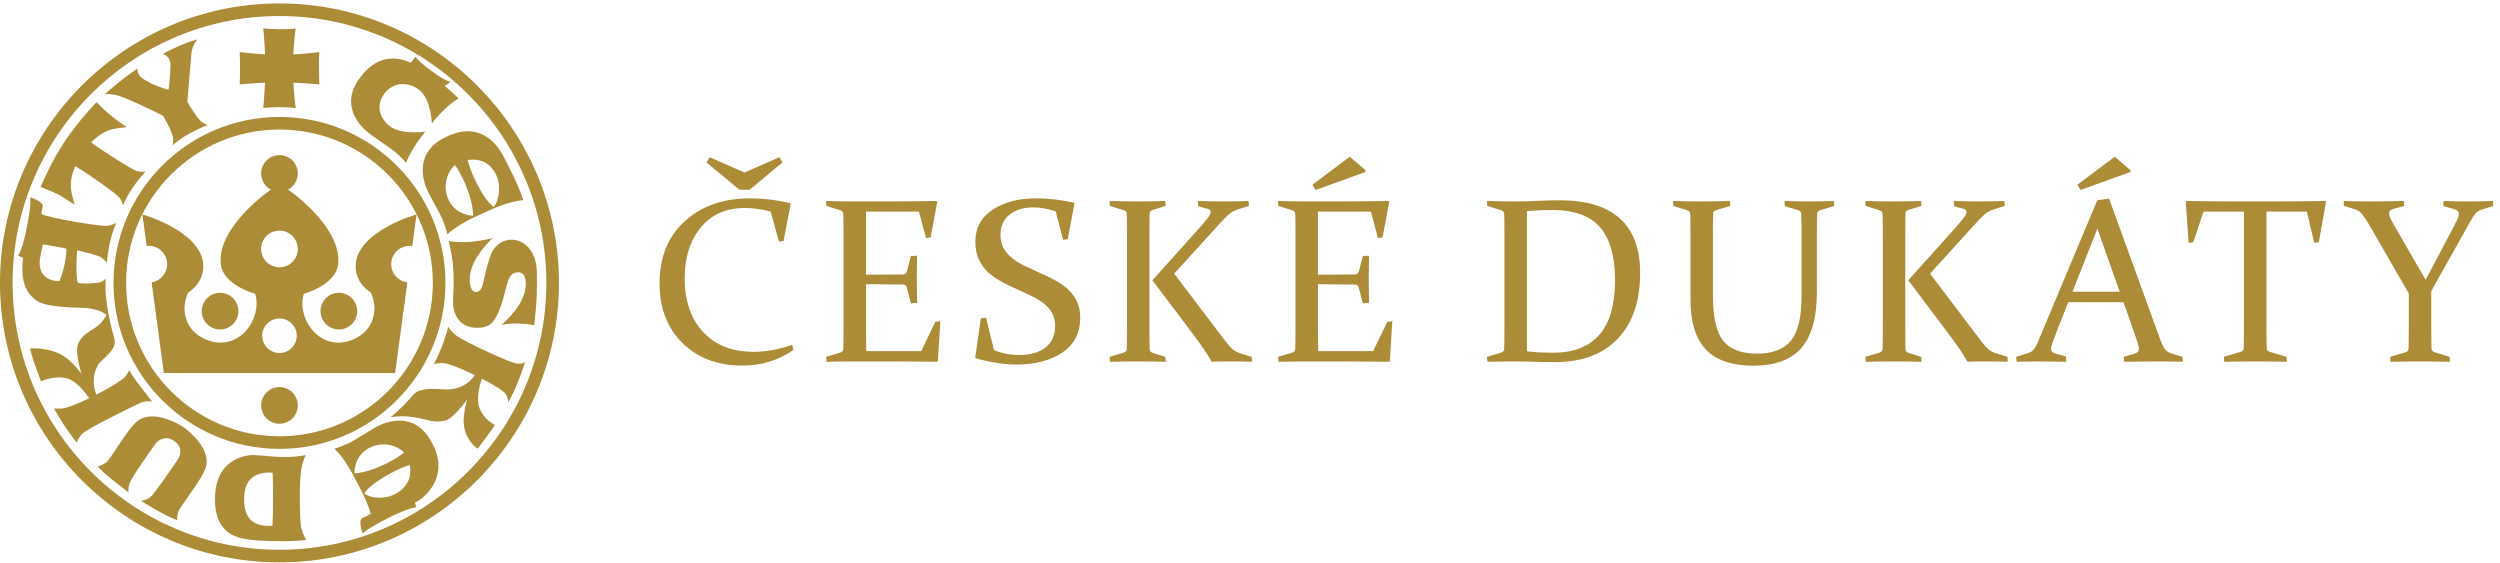
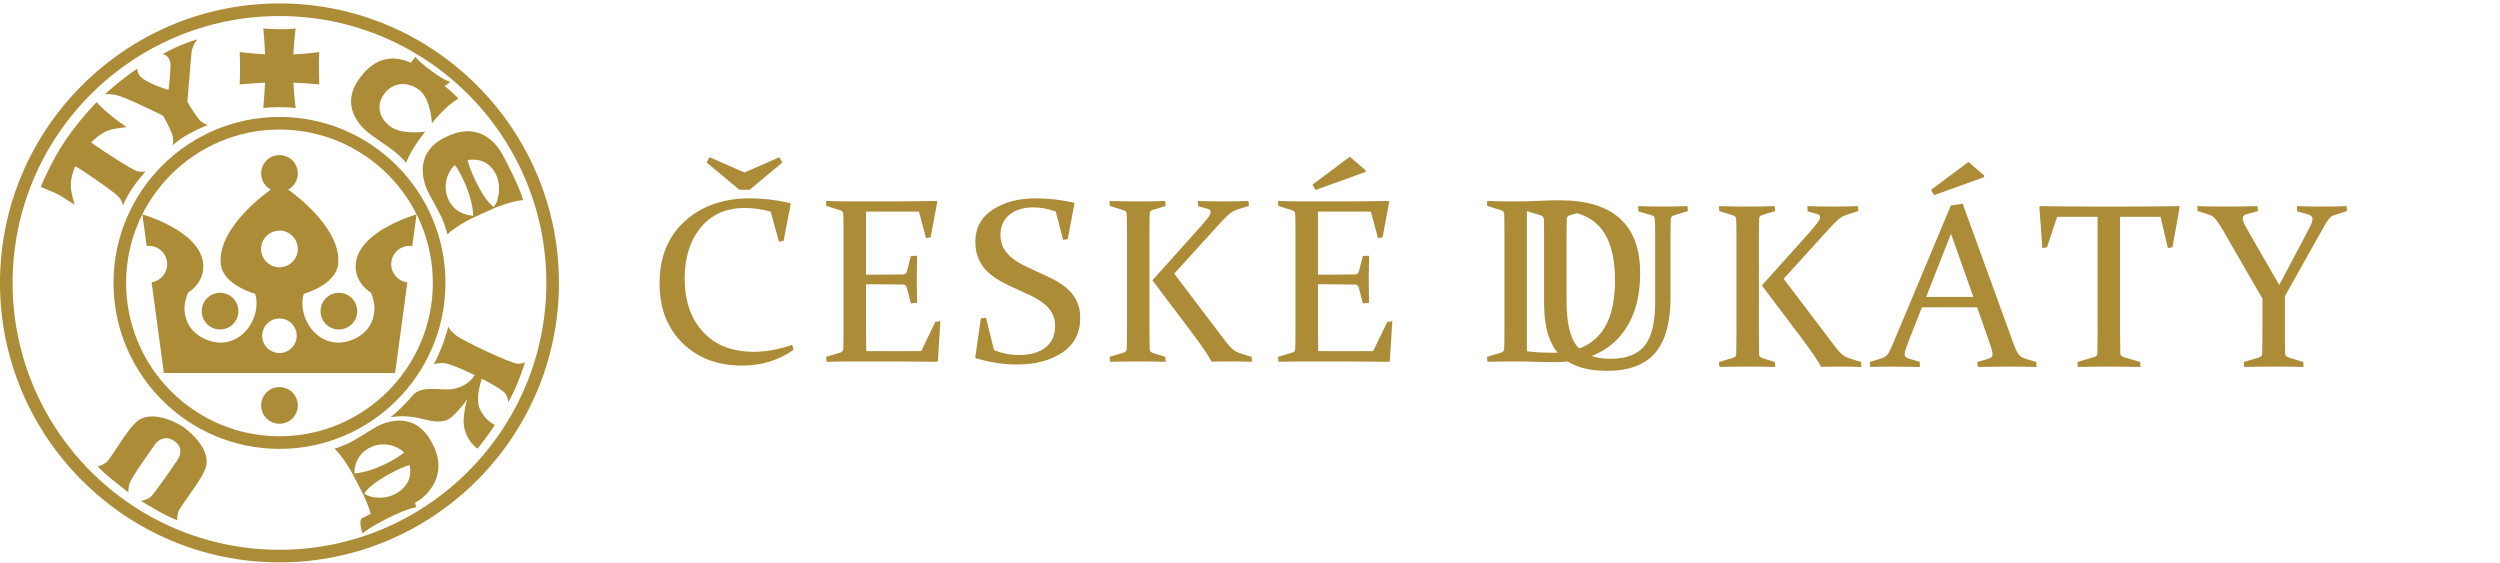
<svg xmlns="http://www.w3.org/2000/svg" width="100%" height="100%" viewBox="0 0 1630 367" version="1.1" xml:space="preserve" style="fill-rule:evenodd;clip-rule:evenodd;stroke-linejoin:round;stroke-miterlimit:2;">
  <g>
-     <path d="M515.529,132.975l-0.525,-0.596c-8.816,-2.046 -17.437,-3.067 -25.854,-3.067c-17.538,0 -31.775,4.984 -42.713,14.946c-10.937,9.967 -16.404,23.492 -16.404,40.584c0,16.041 4.971,28.97 14.913,38.783c9.937,9.817 22.954,14.725 39.046,14.725c12.404,0 23.516,-3.387 33.329,-10.167l-0.821,-3.362c-8.771,3.042 -17.113,4.558 -25.033,4.558c-14.1,0 -25.138,-4.333 -33.109,-13.004c-7.97,-8.667 -11.958,-20.275 -11.958,-34.825c0,-13.6 3.487,-24.663 10.463,-33.179c6.974,-8.521 16.566,-12.779 28.775,-12.779c5.029,-0 10.633,0.771 16.812,2.316l5.458,19.654l2.988,-0.449l4.633,-24.138Zm-26.754,-9.267l21.375,-17.787l-2.021,-3.438l-22.716,10.017l-22.796,-10.017l-1.942,3.438l21.375,17.787l6.725,0Zm49.846,7.325l0.146,3.213l9.271,2.912c1.145,0.4 1.745,1.246 1.795,2.542c0.046,1.646 0.084,3.488 0.109,5.529c0.025,2.046 0.037,4.338 0.037,6.879l0,60.609c0,2.987 -0.012,5.716 -0.037,8.183c-0.025,2.462 -0.063,4.696 -0.109,6.687c-0.104,1.196 -0.775,1.967 -2.02,2.317l-9.192,2.767l0.3,3.212c6.321,-0.15 12.504,-0.225 18.533,-0.225l17.788,0c10.908,0 22.816,0.075 35.72,0.225l0.526,-0.525l1.641,-26.004l-3.362,0.596l-9.117,18.983l-35.871,0c-0.1,-5.383 -0.15,-10.837 -0.15,-16.366l0,-27.205l6.725,0c5.233,0 11.088,0.051 17.563,0.15c1.146,0.05 1.916,0.721 2.316,2.017l2.692,10.238l4.033,-0.296c-0.15,-6.925 -0.225,-12.008 -0.225,-15.246c0,-3.338 0.075,-8.496 0.225,-15.471l-4.033,0.15l-2.617,10.088c-0.4,1.246 -1.245,1.895 -2.541,1.945c-6.38,0.101 -12.155,0.146 -17.338,0.146l-6.8,0l0,-41.1l34.525,0l4.633,17.263l2.992,-0.525l4.334,-23.092l-0.45,-0.596c-12.405,0.2 -24.188,0.296 -35.346,0.296l-18.163,0c-5.929,0 -12.104,-0.096 -18.533,-0.296Zm154.55,25.409l2.987,-0.525l4.409,-23.317l-0.521,-0.521c-8.621,-1.842 -16.867,-2.767 -24.738,-2.767c-11.162,0 -20.512,2.467 -28.062,7.401c-7.55,4.933 -11.321,11.908 -11.321,20.925c-0,4.483 0.796,8.408 2.392,11.77c1.591,3.363 3.721,6.2 6.387,8.517c2.667,2.317 5.642,4.35 8.934,6.092c3.287,1.746 6.675,3.362 10.162,4.858c3.087,1.396 6.079,2.804 8.967,4.221c2.887,1.421 5.466,3.004 7.737,4.746c2.263,1.746 4.071,3.825 5.417,6.241c1.346,2.417 2.016,5.221 2.016,8.413c0,6.075 -2.079,10.762 -6.241,14.046c-4.159,3.287 -9.95,4.933 -17.375,4.933c-5.529,0 -10.933,-1.05 -16.217,-3.142l-5.229,-21.22l-3.362,0.52l-3.663,25.409l0.446,0.6c9.616,2.687 18.387,4.033 26.308,4.033c12.304,-0 22.333,-2.612 30.079,-7.846c7.746,-5.233 11.621,-12.804 11.621,-22.716c0,-4.188 -0.783,-7.85 -2.354,-10.988c-1.571,-3.137 -3.662,-5.829 -6.275,-8.071c-2.617,-2.241 -5.546,-4.196 -8.783,-5.867c-3.238,-1.67 -6.575,-3.25 -10.013,-4.745c-3.141,-1.396 -6.179,-2.817 -9.121,-4.259c-2.937,-1.446 -5.566,-3.091 -7.883,-4.933c-2.317,-1.842 -4.158,-3.987 -5.529,-6.429c-1.371,-2.438 -2.054,-5.279 -2.054,-8.517c-0,-5.683 1.954,-10.116 5.866,-13.304c3.909,-3.188 9.154,-4.783 15.73,-4.783c4.383,-0 9.191,0.87 14.425,2.616l4.858,18.609Zm56.308,-11.434c0.025,-2.096 0.063,-4.037 0.113,-5.829c0.1,-1.246 0.75,-2.021 1.946,-2.316l8.516,-2.617l-0.371,-3.213c-5.879,0.2 -11.783,0.296 -17.712,0.296c-5.929,0 -12.108,-0.096 -18.533,-0.296l0.149,3.213l9.267,2.912c1.146,0.4 1.742,1.246 1.792,2.542c0.05,1.646 0.087,3.488 0.112,5.529c0.025,2.046 0.038,4.338 0.038,6.879l-0,60.609c-0,2.987 -0.013,5.716 -0.038,8.183c-0.025,2.462 -0.062,4.696 -0.112,6.687c-0.05,1.146 -0.721,1.921 -2.017,2.317l-9.191,2.767l0.295,3.212c6.329,-0.15 12.509,-0.225 18.538,-0.225c5.925,0 11.854,0.075 17.783,0.225l-0.225,-3.212l-8.291,-2.617c-1.246,-0.4 -1.896,-1.241 -1.946,-2.541c-0.05,-1.992 -0.088,-4.209 -0.113,-6.651c-0.025,-2.441 -0.037,-5.158 -0.037,-8.145l-0,-60.909c-0,-2.441 0.012,-4.708 0.037,-6.8Zm26.646,70.546c7.471,9.917 12.079,16.667 13.825,20.254c1.742,-0.05 3.483,-0.087 5.229,-0.112c1.746,-0.025 3.463,-0.038 5.158,-0.038c6.426,0 11.734,0.075 15.917,0.225l-0.15,-3.212l-6.8,-2.096c-2.241,-0.646 -4.062,-1.554 -5.454,-2.725c-1.396,-1.171 -2.817,-2.704 -4.262,-4.592l-34.001,-44.845l29.892,-32.884c1.892,-2.092 3.675,-3.908 5.342,-5.454c1.671,-1.546 3.65,-2.692 5.942,-3.438l7.549,-2.391l-0.299,-3.213c-5.134,0.2 -10.613,0.296 -16.442,0.296c-6.079,0 -11.584,-0.096 -16.517,-0.296l0.15,3.438l6.129,1.641c1.346,0.35 2.017,1.025 2.017,2.021c0,1.096 -0.721,2.55 -2.167,4.371c-1.446,1.817 -3.337,4.046 -5.679,6.688l-30.117,33.554l24.738,32.808Zm57.167,-84.521l0.15,3.213l9.262,2.912c1.15,0.4 1.746,1.246 1.8,2.542c0.05,1.646 0.088,3.488 0.109,5.529c0.024,2.046 0.041,4.338 0.041,6.879l0,60.609c0,2.987 -0.017,5.716 -0.041,8.183c-0.021,2.462 -0.059,4.696 -0.109,6.687c-0.1,1.196 -0.775,1.967 -2.016,2.317l-9.196,2.767l0.3,3.212c6.329,-0.15 12.504,-0.225 18.533,-0.225l17.788,0c10.912,0 22.812,0.075 35.72,0.225l0.525,-0.525l1.646,-26.004l-3.366,0.596l-9.121,18.983l-35.867,0c-0.1,-5.383 -0.15,-10.837 -0.15,-16.366l-0,-27.205l6.725,0c5.233,0 11.083,0.051 17.563,0.15c1.141,0.05 1.92,0.721 2.316,2.017l2.692,10.238l4.037,-0.296c-0.15,-6.925 -0.225,-12.008 -0.225,-15.246c0,-3.338 0.075,-8.496 0.225,-15.471l-4.037,0.15l-2.617,10.088c-0.4,1.246 -1.25,1.895 -2.542,1.945c-6.375,0.101 -12.154,0.146 -17.337,0.146l-6.8,0l-0,-41.1l34.529,0l4.629,17.263l2.992,-0.525l4.333,-23.092l-0.445,-0.596c-12.409,0.2 -24.192,0.296 -35.355,0.296l-18.154,0c-5.933,0 -12.108,-0.096 -18.537,-0.296Zm57.025,-20.029l-10.242,-8.821l-24.362,18.238l2.02,3.437l32.584,-11.733l-0,-1.121Zm110.587,124.879c3.779,0.15 8.088,0.225 12.917,0.225c17.571,0 31.225,-5.095 40.954,-15.279c9.733,-10.191 14.6,-24.504 14.6,-42.941c-0,-15.642 -4.379,-27.438 -13.142,-35.384c-8.762,-7.946 -21.858,-11.921 -39.275,-11.921c-4.879,0 -9.633,0.125 -14.262,0.375c-4.629,0.25 -9.434,0.371 -14.413,0.371c-6.075,0 -12.325,-0.096 -18.75,-0.296l0.15,3.213l9.267,2.912c1.142,0.4 1.742,1.246 1.787,2.542c0.055,1.646 0.092,3.488 0.117,5.529c0.025,2.046 0.038,4.338 0.038,6.879l-0,60.609c-0,2.987 -0.013,5.716 -0.038,8.183c-0.025,2.462 -0.062,4.696 -0.117,6.687c-0.045,1.146 -0.716,1.921 -2.012,2.317l-9.192,2.767l0.296,3.212c6.329,-0.15 12.504,-0.225 18.529,-0.225c4.579,0 8.763,0.075 12.546,0.225Zm-5.366,-98.275c3.433,-0.25 6.516,-0.421 9.229,-0.525c2.712,-0.096 5.196,-0.145 7.437,-0.145c14.15,-0 24.488,3.745 31.013,11.245c6.529,7.5 9.791,19.021 9.791,34.563c0,15.996 -3.437,27.867 -10.312,35.612c-6.875,7.746 -16.892,11.621 -30.042,11.621c-2.842,0 -5.671,-0.062 -8.487,-0.187c-2.813,-0.125 -5.688,-0.384 -8.629,-0.784l-0,-91.4Zm95.429,-3.362l9.275,2.912c1.141,0.4 1.741,1.246 1.791,2.542c0.046,1.646 0.088,3.488 0.113,5.529c0.025,2.046 0.037,4.338 0.037,6.879l0,42.896c0,14.846 3.338,25.796 10.013,32.846c6.675,7.05 17.016,10.575 31.017,10.575c14.295,0 24.77,-3.912 31.424,-11.733c6.651,-7.821 9.976,-19.904 9.976,-36.246l-0,-38.338c-0,-2.541 0.012,-4.833 0.037,-6.879c0.025,-2.041 0.062,-3.883 0.112,-5.529c0.051,-1.296 0.646,-2.142 1.796,-2.542l9.413,-2.912l-0.3,-3.213c-6.225,0.2 -11.504,0.296 -15.842,0.296c-4.533,0 -9.962,-0.096 -16.292,-0.296l0.151,3.438l8.745,2.541c1.242,0.396 1.888,1.171 1.942,2.317c0.1,1.742 0.163,3.65 0.187,5.717c0.026,2.066 0.038,4.321 0.038,6.762l-0,41.775c-0,13.304 -2.292,22.792 -6.879,28.475c-4.583,5.68 -11.983,8.517 -22.192,8.517c-10.067,0 -17.366,-2.75 -21.9,-8.258c-4.537,-5.505 -6.8,-15.375 -6.8,-29.63l0,-40.879c0,-2.441 0.008,-4.696 0.033,-6.762c0.03,-2.067 0.067,-3.975 0.117,-5.717c0.1,-1.246 0.746,-2.021 1.942,-2.317l9.271,-2.766l-0.3,-3.213c-6.38,0.2 -12.555,0.296 -18.534,0.296c-5.929,0 -12.112,-0.096 -18.537,-0.296l0.146,3.213Zm151.304,10.762c0.025,-2.096 0.062,-4.037 0.108,-5.829c0.1,-1.246 0.75,-2.021 1.946,-2.316l8.521,-2.617l-0.375,-3.213c-5.879,0.2 -11.783,0.296 -17.713,0.296c-5.933,0 -12.104,-0.096 -18.533,-0.296l0.15,3.213l9.267,2.912c1.145,0.4 1.741,1.246 1.787,2.542c0.054,1.646 0.092,3.488 0.117,5.529c0.025,2.046 0.037,4.338 0.037,6.879l0,60.609c0,2.987 -0.012,5.716 -0.037,8.183c-0.025,2.462 -0.063,4.696 -0.117,6.687c-0.046,1.146 -0.716,1.921 -2.012,2.317l-9.192,2.767l0.296,3.212c6.329,-0.15 12.508,-0.225 18.537,-0.225c5.925,0 11.859,0.075 17.788,0.225l-0.229,-3.212l-8.292,-2.617c-1.25,-0.4 -1.896,-1.241 -1.946,-2.541c-0.046,-1.992 -0.083,-4.209 -0.108,-6.651c-0.025,-2.441 -0.038,-5.158 -0.038,-8.145l0,-60.909c0,-2.441 0.013,-4.708 0.038,-6.8Zm26.642,70.546c7.47,9.917 12.079,16.667 13.824,20.254c1.746,-0.05 3.488,-0.087 5.234,-0.112c1.742,-0.025 3.462,-0.038 5.154,-0.038c6.429,0 11.729,0.075 15.917,0.225l-0.146,-3.212l-6.808,-2.096c-2.242,-0.646 -4.055,-1.554 -5.451,-2.725c-1.395,-1.171 -2.816,-2.704 -4.262,-4.592l-34,-44.845l29.892,-32.884c1.896,-2.092 3.675,-3.908 5.346,-5.454c1.666,-1.546 3.649,-2.692 5.941,-3.438l7.546,-2.391l-0.304,-3.213c-5.125,0.2 -10.609,0.296 -16.433,0.296c-6.08,0 -11.588,-0.096 -16.517,-0.296l0.15,3.438l6.125,1.641c1.346,0.35 2.017,1.025 2.017,2.021c-0,1.096 -0.721,2.55 -2.167,4.371c-1.446,1.817 -3.338,4.046 -5.679,6.688l-30.117,33.554l24.738,32.808Zm98.495,-84.971l-38.187,91.175c-1.1,2.642 -2.092,4.584 -2.992,5.829c-0.892,1.246 -2.287,2.167 -4.187,2.763l-7.542,2.321l0.375,3.212c5.529,-0.15 10.533,-0.225 15.021,-0.225c4.479,0 10.262,0.075 17.333,0.225l-0.146,-3.362l-6.954,-2.021c-0.942,-0.296 -1.654,-0.658 -2.125,-1.083c-0.479,-0.421 -0.712,-1.059 -0.712,-1.904c-0,-0.946 0.3,-2.242 0.896,-3.888c0.599,-1.642 1.416,-3.858 2.462,-6.65l7.854,-19.954l36.021,-0l7.025,20.029c0.946,2.692 1.675,4.846 2.2,6.463c0.521,1.62 0.787,2.929 0.787,3.924c0,0.896 -0.212,1.559 -0.633,1.98c-0.425,0.425 -1.133,0.812 -2.129,1.158l-7.1,2.096l0.296,3.212c7.725,-0.15 14.425,-0.225 20.104,-0.225c5.579,0 11.633,0.075 18.162,0.225l-0.154,-3.212l-7.02,-2.096c-1.896,-0.596 -3.355,-1.504 -4.376,-2.725c-1.02,-1.221 -2.154,-3.55 -3.399,-6.988l-33.18,-91.4l-7.7,1.121Zm0.075,18.459l14.575,41.179l-30.791,-0l16.216,-41.179Zm21.596,-38.038l-10.237,-8.821l-24.359,18.238l2.017,3.437l32.579,-11.733l0,-1.121Zm101.938,124.879l-0.146,-3.212l-11.063,-3.292c-1.245,-0.346 -1.891,-1.121 -1.941,-2.317c-0.1,-3.783 -0.15,-8.616 -0.15,-14.495l-0,-74.584l26.379,0l4.779,20.4l2.996,-0.52l4.708,-26.234l-0.45,-0.596c-12.404,0.2 -24.187,0.296 -35.35,0.296l-19.954,0c-11.208,0 -22.942,-0.096 -35.196,-0.296l-0.525,0.596l1.942,26.754l2.987,-0.52l6.654,-19.88l26.38,0l-0,74.584c-0,5.879 -0.05,10.712 -0.146,14.495c-0.054,1.196 -0.7,1.971 -1.946,2.317l-11.058,3.292l0.295,3.212c7.421,-0.15 14.196,-0.225 20.33,-0.225c5.929,0 12.754,0.075 20.475,0.225Zm70.7,-87.737c-1.146,-1.992 -2.104,-3.75 -2.879,-5.267c-0.771,-1.521 -1.159,-2.804 -1.159,-3.85c0,-0.7 0.225,-1.283 0.671,-1.758c0.45,-0.471 1.196,-0.834 2.242,-1.083l7.029,-1.942l-0.3,-3.213c-7.175,0.2 -14.125,0.296 -20.85,0.296c-7.729,0 -13.85,-0.096 -18.384,-0.296l0.151,3.213l6.799,2.092c1.938,0.55 3.5,1.495 4.671,2.841c1.171,1.346 2.671,3.538 4.521,6.575l26.304,45.588l0,21.154c0,2.983 -0.012,5.712 -0.041,8.179c-0.021,2.467 -0.059,4.696 -0.109,6.688c-0.1,1.195 -0.77,1.975 -2.016,2.32l-10.017,2.988l0.3,3.212c6.879,-0.15 13.342,-0.225 19.396,-0.225c5.904,0 12.341,0.075 19.317,0.225l-0.151,-3.212l-9.266,-2.842c-1.692,-0.45 -2.567,-1.296 -2.613,-2.542c-0.05,-1.991 -0.091,-4.204 -0.112,-6.65c-0.025,-2.441 -0.038,-5.158 -0.038,-8.141l0,-22.725l25.859,-46.108c0.996,-1.746 1.975,-3.213 2.95,-4.409c0.971,-1.196 2.35,-2.067 4.145,-2.617l7.551,-2.391l-0.301,-3.213c-5.129,0.2 -10.412,0.296 -15.845,0.296c-5.63,0 -11.134,-0.096 -16.513,-0.296l0.15,3.438l6.725,1.791c2.188,0.601 3.288,1.671 3.288,3.213c-0,1.1 -0.421,2.492 -1.275,4.188c-0.842,1.691 -1.892,3.737 -3.138,6.129l-17.279,32.658l-19.783,-34.304Z" style="fill:#ac8c37;fill-rule:nonzero;" />
+     <path d="M515.529,132.975l-0.525,-0.596c-8.816,-2.046 -17.437,-3.067 -25.854,-3.067c-17.538,0 -31.775,4.984 -42.713,14.946c-10.937,9.967 -16.404,23.492 -16.404,40.584c0,16.041 4.971,28.97 14.913,38.783c9.937,9.817 22.954,14.725 39.046,14.725c12.404,0 23.516,-3.387 33.329,-10.167l-0.821,-3.362c-8.771,3.042 -17.113,4.558 -25.033,4.558c-14.1,0 -25.138,-4.333 -33.109,-13.004c-7.97,-8.667 -11.958,-20.275 -11.958,-34.825c0,-13.6 3.487,-24.663 10.463,-33.179c6.974,-8.521 16.566,-12.779 28.775,-12.779c5.029,-0 10.633,0.771 16.812,2.316l5.458,19.654l2.988,-0.449l4.633,-24.138Zm-26.754,-9.267l21.375,-17.787l-2.021,-3.438l-22.716,10.017l-22.796,-10.017l-1.942,3.438l21.375,17.787l6.725,0Zm49.846,7.325l0.146,3.213l9.271,2.912c1.145,0.4 1.745,1.246 1.795,2.542c0.046,1.646 0.084,3.488 0.109,5.529c0.025,2.046 0.037,4.338 0.037,6.879l0,60.609c0,2.987 -0.012,5.716 -0.037,8.183c-0.025,2.462 -0.063,4.696 -0.109,6.687c-0.104,1.196 -0.775,1.967 -2.02,2.317l-9.192,2.767l0.3,3.212c6.321,-0.15 12.504,-0.225 18.533,-0.225l17.788,0c10.908,0 22.816,0.075 35.72,0.225l0.526,-0.525l1.641,-26.004l-3.362,0.596l-9.117,18.983l-35.871,0c-0.1,-5.383 -0.15,-10.837 -0.15,-16.366l0,-27.205l6.725,0c5.233,0 11.088,0.051 17.563,0.15c1.146,0.05 1.916,0.721 2.316,2.017l2.692,10.238l4.033,-0.296c-0.15,-6.925 -0.225,-12.008 -0.225,-15.246c0,-3.338 0.075,-8.496 0.225,-15.471l-4.033,0.15l-2.617,10.088c-0.4,1.246 -1.245,1.895 -2.541,1.945c-6.38,0.101 -12.155,0.146 -17.338,0.146l-6.8,0l0,-41.1l34.525,0l4.633,17.263l2.992,-0.525l4.334,-23.092l-0.45,-0.596c-12.405,0.2 -24.188,0.296 -35.346,0.296l-18.163,0c-5.929,0 -12.104,-0.096 -18.533,-0.296Zm154.55,25.409l2.987,-0.525l4.409,-23.317l-0.521,-0.521c-8.621,-1.842 -16.867,-2.767 -24.738,-2.767c-11.162,0 -20.512,2.467 -28.062,7.401c-7.55,4.933 -11.321,11.908 -11.321,20.925c-0,4.483 0.796,8.408 2.392,11.77c1.591,3.363 3.721,6.2 6.387,8.517c2.667,2.317 5.642,4.35 8.934,6.092c3.287,1.746 6.675,3.362 10.162,4.858c3.087,1.396 6.079,2.804 8.967,4.221c2.887,1.421 5.466,3.004 7.737,4.746c2.263,1.746 4.071,3.825 5.417,6.241c1.346,2.417 2.016,5.221 2.016,8.413c0,6.075 -2.079,10.762 -6.241,14.046c-4.159,3.287 -9.95,4.933 -17.375,4.933c-5.529,0 -10.933,-1.05 -16.217,-3.142l-5.229,-21.22l-3.362,0.52l-3.663,25.409l0.446,0.6c9.616,2.687 18.387,4.033 26.308,4.033c12.304,-0 22.333,-2.612 30.079,-7.846c7.746,-5.233 11.621,-12.804 11.621,-22.716c0,-4.188 -0.783,-7.85 -2.354,-10.988c-1.571,-3.137 -3.662,-5.829 -6.275,-8.071c-2.617,-2.241 -5.546,-4.196 -8.783,-5.867c-3.238,-1.67 -6.575,-3.25 -10.013,-4.745c-3.141,-1.396 -6.179,-2.817 -9.121,-4.259c-2.937,-1.446 -5.566,-3.091 -7.883,-4.933c-2.317,-1.842 -4.158,-3.987 -5.529,-6.429c-1.371,-2.438 -2.054,-5.279 -2.054,-8.517c-0,-5.683 1.954,-10.116 5.866,-13.304c3.909,-3.188 9.154,-4.783 15.73,-4.783c4.383,-0 9.191,0.87 14.425,2.616l4.858,18.609Zm56.308,-11.434c0.025,-2.096 0.063,-4.037 0.113,-5.829c0.1,-1.246 0.75,-2.021 1.946,-2.316l8.516,-2.617l-0.371,-3.213c-5.879,0.2 -11.783,0.296 -17.712,0.296c-5.929,0 -12.108,-0.096 -18.533,-0.296l0.149,3.213l9.267,2.912c1.146,0.4 1.742,1.246 1.792,2.542c0.05,1.646 0.087,3.488 0.112,5.529c0.025,2.046 0.038,4.338 0.038,6.879l-0,60.609c-0,2.987 -0.013,5.716 -0.038,8.183c-0.025,2.462 -0.062,4.696 -0.112,6.687c-0.05,1.146 -0.721,1.921 -2.017,2.317l-9.191,2.767l0.295,3.212c6.329,-0.15 12.509,-0.225 18.538,-0.225c5.925,0 11.854,0.075 17.783,0.225l-0.225,-3.212l-8.291,-2.617c-1.246,-0.4 -1.896,-1.241 -1.946,-2.541c-0.05,-1.992 -0.088,-4.209 -0.113,-6.651c-0.025,-2.441 -0.037,-5.158 -0.037,-8.145l-0,-60.909c-0,-2.441 0.012,-4.708 0.037,-6.8Zm26.646,70.546c7.471,9.917 12.079,16.667 13.825,20.254c1.742,-0.05 3.483,-0.087 5.229,-0.112c1.746,-0.025 3.463,-0.038 5.158,-0.038c6.426,0 11.734,0.075 15.917,0.225l-0.15,-3.212l-6.8,-2.096c-2.241,-0.646 -4.062,-1.554 -5.454,-2.725c-1.396,-1.171 -2.817,-2.704 -4.262,-4.592l-34.001,-44.845l29.892,-32.884c1.892,-2.092 3.675,-3.908 5.342,-5.454c1.671,-1.546 3.65,-2.692 5.942,-3.438l7.549,-2.391l-0.299,-3.213c-5.134,0.2 -10.613,0.296 -16.442,0.296c-6.079,0 -11.584,-0.096 -16.517,-0.296l0.15,3.438l6.129,1.641c1.346,0.35 2.017,1.025 2.017,2.021c0,1.096 -0.721,2.55 -2.167,4.371c-1.446,1.817 -3.337,4.046 -5.679,6.688l-30.117,33.554l24.738,32.808Zm57.167,-84.521l0.15,3.213l9.262,2.912c1.15,0.4 1.746,1.246 1.8,2.542c0.05,1.646 0.088,3.488 0.109,5.529c0.024,2.046 0.041,4.338 0.041,6.879l0,60.609c0,2.987 -0.017,5.716 -0.041,8.183c-0.021,2.462 -0.059,4.696 -0.109,6.687c-0.1,1.196 -0.775,1.967 -2.016,2.317l-9.196,2.767l0.3,3.212c6.329,-0.15 12.504,-0.225 18.533,-0.225l17.788,0c10.912,0 22.812,0.075 35.72,0.225l0.525,-0.525l1.646,-26.004l-3.366,0.596l-9.121,18.983l-35.867,0c-0.1,-5.383 -0.15,-10.837 -0.15,-16.366l-0,-27.205l6.725,0c5.233,0 11.083,0.051 17.563,0.15c1.141,0.05 1.92,0.721 2.316,2.017l2.692,10.238l4.037,-0.296c-0.15,-6.925 -0.225,-12.008 -0.225,-15.246c0,-3.338 0.075,-8.496 0.225,-15.471l-4.037,0.15l-2.617,10.088c-0.4,1.246 -1.25,1.895 -2.542,1.945c-6.375,0.101 -12.154,0.146 -17.337,0.146l-6.8,0l-0,-41.1l34.529,0l4.629,17.263l2.992,-0.525l4.333,-23.092l-0.445,-0.596c-12.409,0.2 -24.192,0.296 -35.355,0.296l-18.154,0c-5.933,0 -12.108,-0.096 -18.537,-0.296Zm57.025,-20.029l-10.242,-8.821l-24.362,18.238l2.02,3.437l32.584,-11.733l-0,-1.121Zm110.587,124.879c3.779,0.15 8.088,0.225 12.917,0.225c17.571,0 31.225,-5.095 40.954,-15.279c9.733,-10.191 14.6,-24.504 14.6,-42.941c-0,-15.642 -4.379,-27.438 -13.142,-35.384c-8.762,-7.946 -21.858,-11.921 -39.275,-11.921c-4.879,0 -9.633,0.125 -14.262,0.375c-4.629,0.25 -9.434,0.371 -14.413,0.371c-6.075,0 -12.325,-0.096 -18.75,-0.296l0.15,3.213l9.267,2.912c1.142,0.4 1.742,1.246 1.787,2.542c0.055,1.646 0.092,3.488 0.117,5.529c0.025,2.046 0.038,4.338 0.038,6.879l-0,60.609c-0,2.987 -0.013,5.716 -0.038,8.183c-0.025,2.462 -0.062,4.696 -0.117,6.687c-0.045,1.146 -0.716,1.921 -2.012,2.317l-9.192,2.767l0.296,3.212c6.329,-0.15 12.504,-0.225 18.529,-0.225c4.579,0 8.763,0.075 12.546,0.225Zm-5.366,-98.275c3.433,-0.25 6.516,-0.421 9.229,-0.525c2.712,-0.096 5.196,-0.145 7.437,-0.145c14.15,-0 24.488,3.745 31.013,11.245c6.529,7.5 9.791,19.021 9.791,34.563c0,15.996 -3.437,27.867 -10.312,35.612c-6.875,7.746 -16.892,11.621 -30.042,11.621c-2.842,0 -5.671,-0.062 -8.487,-0.187c-2.813,-0.125 -5.688,-0.384 -8.629,-0.784l-0,-91.4Zl9.275,2.912c1.141,0.4 1.741,1.246 1.791,2.542c0.046,1.646 0.088,3.488 0.113,5.529c0.025,2.046 0.037,4.338 0.037,6.879l0,42.896c0,14.846 3.338,25.796 10.013,32.846c6.675,7.05 17.016,10.575 31.017,10.575c14.295,0 24.77,-3.912 31.424,-11.733c6.651,-7.821 9.976,-19.904 9.976,-36.246l-0,-38.338c-0,-2.541 0.012,-4.833 0.037,-6.879c0.025,-2.041 0.062,-3.883 0.112,-5.529c0.051,-1.296 0.646,-2.142 1.796,-2.542l9.413,-2.912l-0.3,-3.213c-6.225,0.2 -11.504,0.296 -15.842,0.296c-4.533,0 -9.962,-0.096 -16.292,-0.296l0.151,3.438l8.745,2.541c1.242,0.396 1.888,1.171 1.942,2.317c0.1,1.742 0.163,3.65 0.187,5.717c0.026,2.066 0.038,4.321 0.038,6.762l-0,41.775c-0,13.304 -2.292,22.792 -6.879,28.475c-4.583,5.68 -11.983,8.517 -22.192,8.517c-10.067,0 -17.366,-2.75 -21.9,-8.258c-4.537,-5.505 -6.8,-15.375 -6.8,-29.63l0,-40.879c0,-2.441 0.008,-4.696 0.033,-6.762c0.03,-2.067 0.067,-3.975 0.117,-5.717c0.1,-1.246 0.746,-2.021 1.942,-2.317l9.271,-2.766l-0.3,-3.213c-6.38,0.2 -12.555,0.296 -18.534,0.296c-5.929,0 -12.112,-0.096 -18.537,-0.296l0.146,3.213Zm151.304,10.762c0.025,-2.096 0.062,-4.037 0.108,-5.829c0.1,-1.246 0.75,-2.021 1.946,-2.316l8.521,-2.617l-0.375,-3.213c-5.879,0.2 -11.783,0.296 -17.713,0.296c-5.933,0 -12.104,-0.096 -18.533,-0.296l0.15,3.213l9.267,2.912c1.145,0.4 1.741,1.246 1.787,2.542c0.054,1.646 0.092,3.488 0.117,5.529c0.025,2.046 0.037,4.338 0.037,6.879l0,60.609c0,2.987 -0.012,5.716 -0.037,8.183c-0.025,2.462 -0.063,4.696 -0.117,6.687c-0.046,1.146 -0.716,1.921 -2.012,2.317l-9.192,2.767l0.296,3.212c6.329,-0.15 12.508,-0.225 18.537,-0.225c5.925,0 11.859,0.075 17.788,0.225l-0.229,-3.212l-8.292,-2.617c-1.25,-0.4 -1.896,-1.241 -1.946,-2.541c-0.046,-1.992 -0.083,-4.209 -0.108,-6.651c-0.025,-2.441 -0.038,-5.158 -0.038,-8.145l0,-60.909c0,-2.441 0.013,-4.708 0.038,-6.8Zm26.642,70.546c7.47,9.917 12.079,16.667 13.824,20.254c1.746,-0.05 3.488,-0.087 5.234,-0.112c1.742,-0.025 3.462,-0.038 5.154,-0.038c6.429,0 11.729,0.075 15.917,0.225l-0.146,-3.212l-6.808,-2.096c-2.242,-0.646 -4.055,-1.554 -5.451,-2.725c-1.395,-1.171 -2.816,-2.704 -4.262,-4.592l-34,-44.845l29.892,-32.884c1.896,-2.092 3.675,-3.908 5.346,-5.454c1.666,-1.546 3.649,-2.692 5.941,-3.438l7.546,-2.391l-0.304,-3.213c-5.125,0.2 -10.609,0.296 -16.433,0.296c-6.08,0 -11.588,-0.096 -16.517,-0.296l0.15,3.438l6.125,1.641c1.346,0.35 2.017,1.025 2.017,2.021c-0,1.096 -0.721,2.55 -2.167,4.371c-1.446,1.817 -3.338,4.046 -5.679,6.688l-30.117,33.554l24.738,32.808Zm98.495,-84.971l-38.187,91.175c-1.1,2.642 -2.092,4.584 -2.992,5.829c-0.892,1.246 -2.287,2.167 -4.187,2.763l-7.542,2.321l0.375,3.212c5.529,-0.15 10.533,-0.225 15.021,-0.225c4.479,0 10.262,0.075 17.333,0.225l-0.146,-3.362l-6.954,-2.021c-0.942,-0.296 -1.654,-0.658 -2.125,-1.083c-0.479,-0.421 -0.712,-1.059 -0.712,-1.904c-0,-0.946 0.3,-2.242 0.896,-3.888c0.599,-1.642 1.416,-3.858 2.462,-6.65l7.854,-19.954l36.021,-0l7.025,20.029c0.946,2.692 1.675,4.846 2.2,6.463c0.521,1.62 0.787,2.929 0.787,3.924c0,0.896 -0.212,1.559 -0.633,1.98c-0.425,0.425 -1.133,0.812 -2.129,1.158l-7.1,2.096l0.296,3.212c7.725,-0.15 14.425,-0.225 20.104,-0.225c5.579,0 11.633,0.075 18.162,0.225l-0.154,-3.212l-7.02,-2.096c-1.896,-0.596 -3.355,-1.504 -4.376,-2.725c-1.02,-1.221 -2.154,-3.55 -3.399,-6.988l-33.18,-91.4l-7.7,1.121Zm0.075,18.459l14.575,41.179l-30.791,-0l16.216,-41.179Zm21.596,-38.038l-10.237,-8.821l-24.359,18.238l2.017,3.437l32.579,-11.733l0,-1.121Zm101.938,124.879l-0.146,-3.212l-11.063,-3.292c-1.245,-0.346 -1.891,-1.121 -1.941,-2.317c-0.1,-3.783 -0.15,-8.616 -0.15,-14.495l-0,-74.584l26.379,0l4.779,20.4l2.996,-0.52l4.708,-26.234l-0.45,-0.596c-12.404,0.2 -24.187,0.296 -35.35,0.296l-19.954,0c-11.208,0 -22.942,-0.096 -35.196,-0.296l-0.525,0.596l1.942,26.754l2.987,-0.52l6.654,-19.88l26.38,0l-0,74.584c-0,5.879 -0.05,10.712 -0.146,14.495c-0.054,1.196 -0.7,1.971 -1.946,2.317l-11.058,3.292l0.295,3.212c7.421,-0.15 14.196,-0.225 20.33,-0.225c5.929,0 12.754,0.075 20.475,0.225Zm70.7,-87.737c-1.146,-1.992 -2.104,-3.75 -2.879,-5.267c-0.771,-1.521 -1.159,-2.804 -1.159,-3.85c0,-0.7 0.225,-1.283 0.671,-1.758c0.45,-0.471 1.196,-0.834 2.242,-1.083l7.029,-1.942l-0.3,-3.213c-7.175,0.2 -14.125,0.296 -20.85,0.296c-7.729,0 -13.85,-0.096 -18.384,-0.296l0.151,3.213l6.799,2.092c1.938,0.55 3.5,1.495 4.671,2.841c1.171,1.346 2.671,3.538 4.521,6.575l26.304,45.588l0,21.154c0,2.983 -0.012,5.712 -0.041,8.179c-0.021,2.467 -0.059,4.696 -0.109,6.688c-0.1,1.195 -0.77,1.975 -2.016,2.32l-10.017,2.988l0.3,3.212c6.879,-0.15 13.342,-0.225 19.396,-0.225c5.904,0 12.341,0.075 19.317,0.225l-0.151,-3.212l-9.266,-2.842c-1.692,-0.45 -2.567,-1.296 -2.613,-2.542c-0.05,-1.991 -0.091,-4.204 -0.112,-6.65c-0.025,-2.441 -0.038,-5.158 -0.038,-8.141l0,-22.725l25.859,-46.108c0.996,-1.746 1.975,-3.213 2.95,-4.409c0.971,-1.196 2.35,-2.067 4.145,-2.617l7.551,-2.391l-0.301,-3.213c-5.129,0.2 -10.412,0.296 -15.845,0.296c-5.63,0 -11.134,-0.096 -16.513,-0.296l0.15,3.438l6.725,1.791c2.188,0.601 3.288,1.671 3.288,3.213c-0,1.1 -0.421,2.492 -1.275,4.188c-0.842,1.691 -1.892,3.737 -3.138,6.129l-17.279,32.658l-19.783,-34.304Z" style="fill:#ac8c37;fill-rule:nonzero;" />
    <path d="M291.313,89.042c-22.392,10.212 -14.821,29.937 -12.992,34.391c1.483,3.609 8.512,15.396 10.446,20.246c1.937,4.846 2.966,9.15 2.966,9.15c0,0 2.096,-2.362 7.817,-5.958c2.3,-1.438 4.654,-2.75 6.65,-3.804c1.588,-0.738 4.996,-2.334 8.408,-3.921c3.438,-1.538 6.875,-3.063 8.475,-3.775c2.104,-0.825 5.225,-2 7.825,-2.796c6.463,-1.958 10.259,-2.071 10.259,-2.071c-0,0 -1.971,-5.891 -3.817,-10.067c-2.925,-6.616 -6.933,-14.612 -9.929,-19.97c-2.35,-4.205 -12.992,-21.975 -35.384,-11.759c-0.125,0.059 -0.604,0.271 -0.724,0.334Zm31.77,24.129c3.755,6.916 2.629,17.133 -1.191,21.808c-8.121,-6.071 -16.296,-26.137 -16.988,-30.671c6.729,-0.833 13.571,0.375 18.179,8.863Zm-26.52,-5.554c2.762,3.066 11.637,19.533 11.933,33.075c-8.388,-0.654 -14.263,-5.234 -16.783,-12.225c-2.821,-7.813 -0.192,-16.317 4.85,-20.85Z" style="fill:#ac8c37;fill-rule:nonzero;" />
    <path d="M208.996,202.871c-0,6.604 5.35,11.954 11.954,11.954c6.604,-0 11.954,-5.35 11.954,-11.954c0,-6.608 -5.35,-11.958 -11.954,-11.958c-6.604,-0 -11.954,5.35 -11.954,11.958Z" style="fill:#ac8c37;fill-rule:nonzero;" />
    <path d="M143.483,214.825c6.6,-0 11.955,-5.354 11.955,-11.958c-0,-6.6 -5.355,-11.954 -11.955,-11.954c-6.604,-0 -11.958,5.354 -11.958,11.954c-0,6.604 5.354,11.958 11.958,11.958Z" style="fill:#ac8c37;fill-rule:nonzero;" />
    <path d="M182.212,252.375c-6.604,-0 -11.958,5.354 -11.958,11.958c0,6.6 5.354,11.955 11.958,11.955c6.605,-0 11.963,-5.355 11.963,-11.955c0,-6.604 -5.358,-11.958 -11.963,-11.958Z" style="fill:#ac8c37;fill-rule:nonzero;" />
    <path d="M232.033,171.183c-1.716,13.029 9.8,19.609 9.8,19.609c0,-0 2.825,6.004 2.238,12.2c-1.504,15.912 -16.763,20.412 -23.209,20.412c-17.408,0 -26.862,-19.342 -22.779,-31.912c0,-0 21.188,-5.513 22.438,-19.667c2.146,-24.283 -32.542,-48.137 -32.542,-48.137l-0.262,-0c3.833,-1.992 6.458,-5.988 6.458,-10.609c0,-6.6 -5.358,-11.954 -11.963,-11.954c-6.604,0 -11.954,5.354 -11.954,11.954c0,4.621 2.625,8.617 6.459,10.609l-0.263,-0c0,-0 -34.696,23.854 -32.541,48.137c1.254,14.154 22.441,19.667 22.441,19.667c4.083,12.57 -5.375,31.912 -22.783,31.912c-6.446,0 -21.704,-4.5 -23.209,-20.412c-0.583,-6.196 2.242,-12.2 2.242,-12.2c0,-0 11.513,-6.58 9.788,-19.609c-2.779,-21.091 -39.538,-31.375 -39.538,-31.375l2.783,20.58c0.459,-0.055 0.925,-0.088 1.405,-0.088c6.6,0 11.954,5.354 11.954,11.954c-0,5.992 -4.413,10.942 -10.158,11.808l7.987,59.117l150.787,0l7.98,-59.062c-5.921,-0.713 -10.513,-5.746 -10.513,-11.863c0,-6.6 5.346,-11.954 11.95,-11.954c0.6,0 1.188,0.058 1.763,0.142l2.787,-20.634c0,0 -36.762,10.284 -39.546,31.375Zm-49.821,58.975c-6.212,0 -11.25,-5.041 -11.25,-11.254c0,-6.221 5.038,-11.258 11.25,-11.258c6.217,-0 11.259,5.037 11.259,11.258c-0,6.213 -5.042,11.254 -11.259,11.254Zm0,-55.883c-6.604,0 -11.954,-5.354 -11.954,-11.958c0,-6.6 5.35,-11.954 11.954,-11.954c6.605,-0 11.963,5.354 11.963,11.954c0,6.604 -5.358,11.958 -11.963,11.958Z" style="fill:#ac8c37;fill-rule:nonzero;" />
    <path d="M182.212,76.242c-59.662,-0 -108.204,48.541 -108.204,108.212c0,59.663 48.542,108.213 108.204,108.213c59.671,-0 108.217,-48.55 108.217,-108.213c0,-59.671 -48.546,-108.212 -108.217,-108.212Zm0,208.204c-55.133,-0 -99.995,-44.859 -99.995,-99.992c-0,-55.142 44.862,-99.996 99.995,-99.996c55.138,0 99.996,44.854 99.996,99.996c0,55.133 -44.858,99.992 -99.996,99.992Z" style="fill:#ac8c37;fill-rule:nonzero;" />
    <path d="M182.212,2.238c-100.47,-0 -182.212,81.737 -182.212,182.216c0,100.471 81.742,182.213 182.212,182.213c100.48,-0 182.221,-81.742 182.221,-182.213c0,-100.479 -81.741,-182.216 -182.221,-182.216Zm0,356.22c-95.941,0 -174,-78.062 -174,-174.004c0,-95.946 78.059,-174.004 174,-174.004c95.946,0 174.009,78.058 174.009,174.004c-0,95.942 -78.063,174.004 -174.009,174.004Z" style="fill:#ac8c37;fill-rule:nonzero;" />
    <path d="M281.692,288.8c-11.375,-21.821 -30.671,-13.229 -35.029,-11.167c-3.521,1.675 -14.93,9.317 -19.667,11.496c-4.738,2.188 -8.975,3.446 -8.975,3.446c-0,0 2.466,1.975 6.354,7.488c1.562,2.224 2.992,4.504 4.15,6.449c0.821,1.542 2.592,4.867 4.354,8.192c1.721,3.346 3.429,6.696 4.225,8.258c0.925,2.055 2.271,5.117 3.196,7.671c0.625,1.717 1.087,3.2 1.442,4.446c-2.867,1.404 -4.988,2.446 -5.63,2.775c-2.745,1.417 0.313,10.054 0.313,10.054c0,0 2.379,-2.95 16.5,-10.087c14.117,-7.138 18.517,-6.992 18.517,-6.992l-0.904,-3.146c0.62,-0.283 1.066,-0.487 1.266,-0.6c4.275,-2.225 21.638,-15.758 10.263,-37.575c-0.067,-0.121 -0.309,-0.591 -0.375,-0.708Zm-50.671,19.875c0.208,-8.408 4.475,-14.517 11.325,-17.4c7.654,-3.229 16.279,-1.05 21.075,3.742c-2.921,2.92 -18.896,12.65 -32.4,13.658Zm6.404,13.075c5.633,-8.425 25.25,-17.642 29.738,-18.579c1.187,6.683 -0.255,13.3 -8.488,18.346c-6.708,4.112 -16.379,3.808 -21.25,0.233Z" style="fill:#ac8c37;fill-rule:nonzero;" />
    <path d="M239.575,86.104c3.058,2.617 14.492,10.029 18.488,13.313c3.491,2.883 6.787,6.804 6.787,6.804c-0,-0 0.783,-3.038 4.217,-8.779c3.425,-5.75 8.162,-11.621 8.162,-11.621c0,-0 -15.192,2.35 -22.754,-3.338c-7.946,-5.966 -9.25,-14.691 -3.504,-21.908c5.75,-7.225 15.471,-7.438 22.6,-1.763c7.404,5.892 8.012,21.542 8.012,21.542c0,0 3.525,-4.504 8.35,-9.137c4.829,-4.638 9.025,-7.025 9.025,-7.025c0,-0 -3.958,-3.996 -8.516,-7.692c-0.163,-0.129 -0.334,-0.267 -0.496,-0.4c1.942,-1.225 3.75,-2.758 3.75,-2.758c-0,-0 -2.867,-0.163 -11.75,-6.609c-8.875,-6.45 -11.133,-9.72 -11.133,-9.72l-2.95,3.858c-7.45,-3.329 -20.48,-6.179 -31.967,8.254c-0.083,0.104 -0.409,0.517 -0.492,0.621c-15.183,19.083 0.508,33.233 4.171,36.358Z" style="fill:#ac8c37;fill-rule:nonzero;" />
-     <path d="M350.05,177.946c-0.283,-25.321 -24.821,-27.804 -30.45,-10.742c-4.204,12.75 -3.979,16.921 -5.667,20.679c-1.479,3.28 -7.425,5.013 -7.691,-5.296c-0.359,-13.816 15.008,-27.404 15.008,-27.404c-0,0 -5.404,1.504 -12.563,2.292c-9.545,1.046 -16.058,-0.288 -16.058,-0.288c0,0 2.259,9.95 2.775,16.309c0.521,6.425 0.521,10.958 0.009,21.842c-0.455,9.554 4.074,18.383 15.52,18.383c8.129,-0 11.509,-2.792 15.567,-14.067c4.546,-12.629 3.696,-22.121 11.408,-22.121c5.542,0 5.675,7.784 3.938,13.829c-3.021,10.505 -14.909,20.488 -14.909,20.488c0,0 4.746,-1.175 11.192,-0.938c6.413,0.234 10.083,1.18 10.083,1.18c0,-0 0.396,-2.684 1.063,-9.434c0.671,-6.829 0.921,-11.904 0.775,-24.712Z" style="fill:#ac8c37;fill-rule:nonzero;" />
-     <path d="M99.237,261.863c0,-0 -2.058,-2.621 -7.25,-9.242c-4.42,-5.629 -7.825,-11.321 -7.825,-11.321c0,0 -0.666,2.463 -3.145,4.917c-1.596,1.57 -9.5,6.708 -18.213,11.112c-1.3,-3.429 -3.516,-11.125 0.984,-19.058c2.97,-5.233 13.191,-9.721 10.666,-18.05c-2.475,-8.158 -4.071,-17.35 -4.071,-17.35c0,-0 -0.004,0.017 -0.004,0.025c-0.354,-2.225 -0.804,-5.4 -1.312,-9.838c-0.521,-4.562 -0.171,-11.612 -0.171,-11.612c-0,-0 -1.567,2.746 -5.629,2.962c-1.179,0.063 -7.53,0.954 -12.384,0.046c-1.729,-2.804 -0.866,-19.587 -0.562,-21.258c7.241,1.7 13.446,3.404 15.004,4.267c2.975,1.65 4.333,3.912 4.333,3.912c0,0 1.042,-15.092 6.15,-26.012c0,-0 -3.37,1.741 -6.271,1.924c-4.504,0.288 -38.47,-5.175 -42.662,-7.858c0.517,-2.491 0.888,-4.308 1,-4.916c0.567,-3.038 -8.129,-5.913 -8.129,-5.913c-0,-0 0.867,3.692 -2.142,19.221c-3.008,15.525 -5.825,18.921 -5.825,18.921l3.3,1.312c-0.696,5.313 -2.529,20.875 9.334,28.3c7.316,4.583 27.575,4.046 31.741,4.471c7.471,0.754 11.358,2.871 13.296,4.479c-0.721,1.492 -1.933,3.492 -3.9,5.492c-5.042,5.112 -11.1,5.746 -14.513,13.108c-2.629,5.667 2.171,20.004 2.171,20.004c-1.829,-2.633 -4.487,-5.82 -8.329,-9.245c-9.867,-8.8 -25.283,-7.492 -25.283,-7.492c-0,-0 1.392,6.054 3.129,10.666c2.513,6.671 3.987,10.775 3.987,10.775c0,0 8.625,-4.091 16.963,-1.887c6.029,1.587 11.775,8.933 14.504,12.892c-7.5,3.616 -12.604,5.591 -15.566,6.358c-3.109,0.812 -7.426,0.296 -7.426,0.296c0,-0 3.571,6.629 7.625,12.454c4.2,6.033 7.155,9.825 7.155,9.825c-0,0 1.154,-3.117 3.35,-5.463c3.283,-3.516 34.337,-18.724 38.541,-20.558c3.525,-1.533 7.379,-0.666 7.379,-0.666Zm-60.562,-78.526c-12.988,-0.362 -13.342,-10.333 -12.625,-14.716c0.9,-5.496 1.95,-9.234 1.95,-9.234c4.783,0.613 11.642,1.938 15.404,2.738c-0.271,9.425 -3.679,19.267 -4.729,21.212Z" style="fill:#ac8c37;fill-rule:nonzero;" />
    <path d="M297.954,219.146c-4.85,-3.771 -5.646,-6.158 -5.646,-6.158c0,-0 -2.55,9.474 -4.612,13.966c-2.25,5.775 -4.809,10.367 -4.809,10.367c0,-0 4.063,-0.875 6.771,-0.517c3.634,0.492 11.088,3.5 19.871,7.767c-1.937,3.108 -6.358,8.012 -15.396,9.242c-5.958,0.804 -19.545,-2.78 -25.054,3.954c-6.608,8.071 -14.446,14.262 -14.446,14.262c0,0 6.921,-1.329 14.884,-0.075c9.6,1.513 13.187,4.033 20.75,2.292c5.441,-1.254 14.404,-13.913 14.404,-13.913c-0.996,3.05 -1.917,7.1 -2.317,12.23c-1.021,13.179 8.896,19.958 8.896,19.958c-0,-0 1.458,-1.504 4.379,-5.475c3.933,-5.346 7.071,-9.954 7.071,-9.954c-0,-0 -6.721,-2.909 -10.025,-10.879c-2.383,-5.759 -0.017,-14.784 1.475,-19.346c7.421,3.775 13.263,7.637 14.554,8.858c2.667,2.537 2.675,6.562 2.675,6.562c5.858,-9.779 11.013,-26.116 11.013,-26.116c-0,-0 -1.559,0.925 -4.771,0.979c-4.188,0.067 -35.854,-15.038 -39.667,-18.004Z" style="fill:#ac8c37;fill-rule:nonzero;" />
-     <path d="M195.7,313.342c0.129,-1.713 0.337,-5.8 1.237,-9.771c0.896,-3.967 2.413,-6.863 2.413,-6.863c0,0 -5.821,1.338 -13.429,1.254c-8.638,0.03 -15.663,-1.254 -21.217,-1.254c-4.816,0 -24.504,2.834 -24.508,28.384l-0,0.829c-0.004,25.55 19.517,25.279 24.262,26.104c4.175,0.725 18.425,0.925 23.925,0.812c5.192,-0.099 11.317,-0.783 11.317,-0.783c0,0 -3.675,-5.742 -3.762,-11.587c-0.505,-7.684 -0.638,-18.942 -0.238,-27.125Zm-18.042,29.425c-0.666,0.091 -1.329,0.141 -1.995,0.137c-9.109,0 -16.509,-3.429 -16.509,-17.391c0,-13.367 7.404,-17.438 16.517,-17.438c0.687,-0 1.379,0.063 2.071,0.15c0.437,7.704 0.358,26.579 -0.084,34.542Z" style="fill:#ac8c37;fill-rule:nonzero;" />
    <path d="M119.271,278.233c-1.463,-1 -18.417,-11.483 -29.05,-4.141c-7.104,4.904 -17.867,25.396 -21.221,27.6c-3.546,2.333 -5.254,2.337 -5.254,2.337c-0,0 2.196,2.917 8.792,8.175c5.558,4.429 11.237,8.896 11.237,8.896c0,0 -0.329,-3.304 0.837,-6.296c1.863,-4.766 14.371,-22.004 16.384,-24.937c2.583,-3.755 7.6,-5.963 12.792,-2.229c5.345,3.85 4.262,8.879 1.812,12.441c-1.958,2.854 -15.225,22.367 -17.625,24.088c-2.888,2.07 -6.108,2.437 -6.108,2.437c-0,0 5.737,3.488 11.946,6.963c6.937,3.883 11.895,5.7 11.895,5.7c0,-0 -0.487,-1.517 0.342,-5.013c0.963,-4.071 15.996,-21.55 18.217,-29.896c3.425,-12.833 -13.263,-24.933 -14.996,-26.125Z" style="fill:#ac8c37;fill-rule:nonzero;" />
    <path d="M46.333,123.671c-0.65,-5.217 0.617,-10.471 2.779,-15.342c10.217,6.221 26.413,17.7 28.521,20.3c2.142,2.638 2.559,5.246 2.559,5.246c-0,0 1.916,-4.887 5.85,-10.808c3.608,-5.484 8.87,-11.221 8.87,-11.221c0,-0 -3.07,0.558 -5.824,-0.354c-3.176,-1.054 -19.98,-11.58 -29.646,-18.613c3.671,-3.854 8.033,-7.021 13.091,-8.421c3.096,-0.854 10.034,-1.566 10.034,-1.566c-13.267,-8.867 -19.554,-16.271 -19.554,-16.271c-0,-0 -10.363,10.258 -20.521,25.112c-8.617,12.6 -15.996,30.125 -15.996,30.125c13.133,5.296 12.125,5.192 22.216,11.684c0,-0 -1.991,-6.684 -2.379,-9.871Z" style="fill:#ac8c37;fill-rule:nonzero;" />
    <path d="M77.575,62.496c8.288,2.829 23.917,10.546 28.771,12.975c2.958,5.091 5.737,10.925 6.292,13.412c0.741,3.313 -0.046,5.834 -0.046,5.834c-0,-0 4.533,-4.167 10.912,-7.609c6.284,-3.558 12.079,-5.583 12.079,-5.583c0,0 -3.004,-0.862 -5.066,-2.904c-1.804,-1.788 -5.43,-7.1 -8.354,-12.2c0.483,-5.459 1.879,-23.521 2.62,-31.433c0.554,-5.842 4.038,-9.33 4.038,-9.33c-0,0 -4.688,1.142 -11.45,4.034c-6.179,2.65 -11.442,5.583 -11.442,5.583c0,0 3.834,0.408 5.004,4.904c0.78,2.996 -0.641,15.625 -1.058,18.408c-0.125,0.071 -14.388,-4.225 -18.446,-8.812c-2.371,-2.683 -1.8,-5.125 -1.8,-5.125c0,0 -6.65,4.558 -11.512,8.479c-6.117,4.938 -9.655,8.238 -9.655,8.238c0,-0 4.867,-0.313 9.113,1.129Z" style="fill:#ac8c37;fill-rule:nonzero;" />
    <path d="M172.788,53.892c-0.4,8.804 -1.146,16.554 -1.146,16.554c6.387,-0.809 15.125,-0.725 21.146,-0c-0.251,-2.25 -0.996,-6.967 -1.475,-16.538c10.412,0.467 17.129,1.134 16.854,1.159c-0.079,-6.296 -0.446,-14.696 -0,-21.138c-0,0 -6.971,1.075 -16.9,1.525c0.458,-9.883 1.521,-16.908 1.521,-16.908c-5.513,0.866 -15.184,0.533 -21.146,-0c-0,-0 0.808,7.854 1.195,16.85c-9.55,-0.488 -16.57,-1.467 -16.57,-1.467c0.329,6.988 0.275,13.738 -0,21.138c-0,-0 7.666,-0.788 16.521,-1.175Z" style="fill:#ac8c37;fill-rule:nonzero;" />
  </g>
</svg>